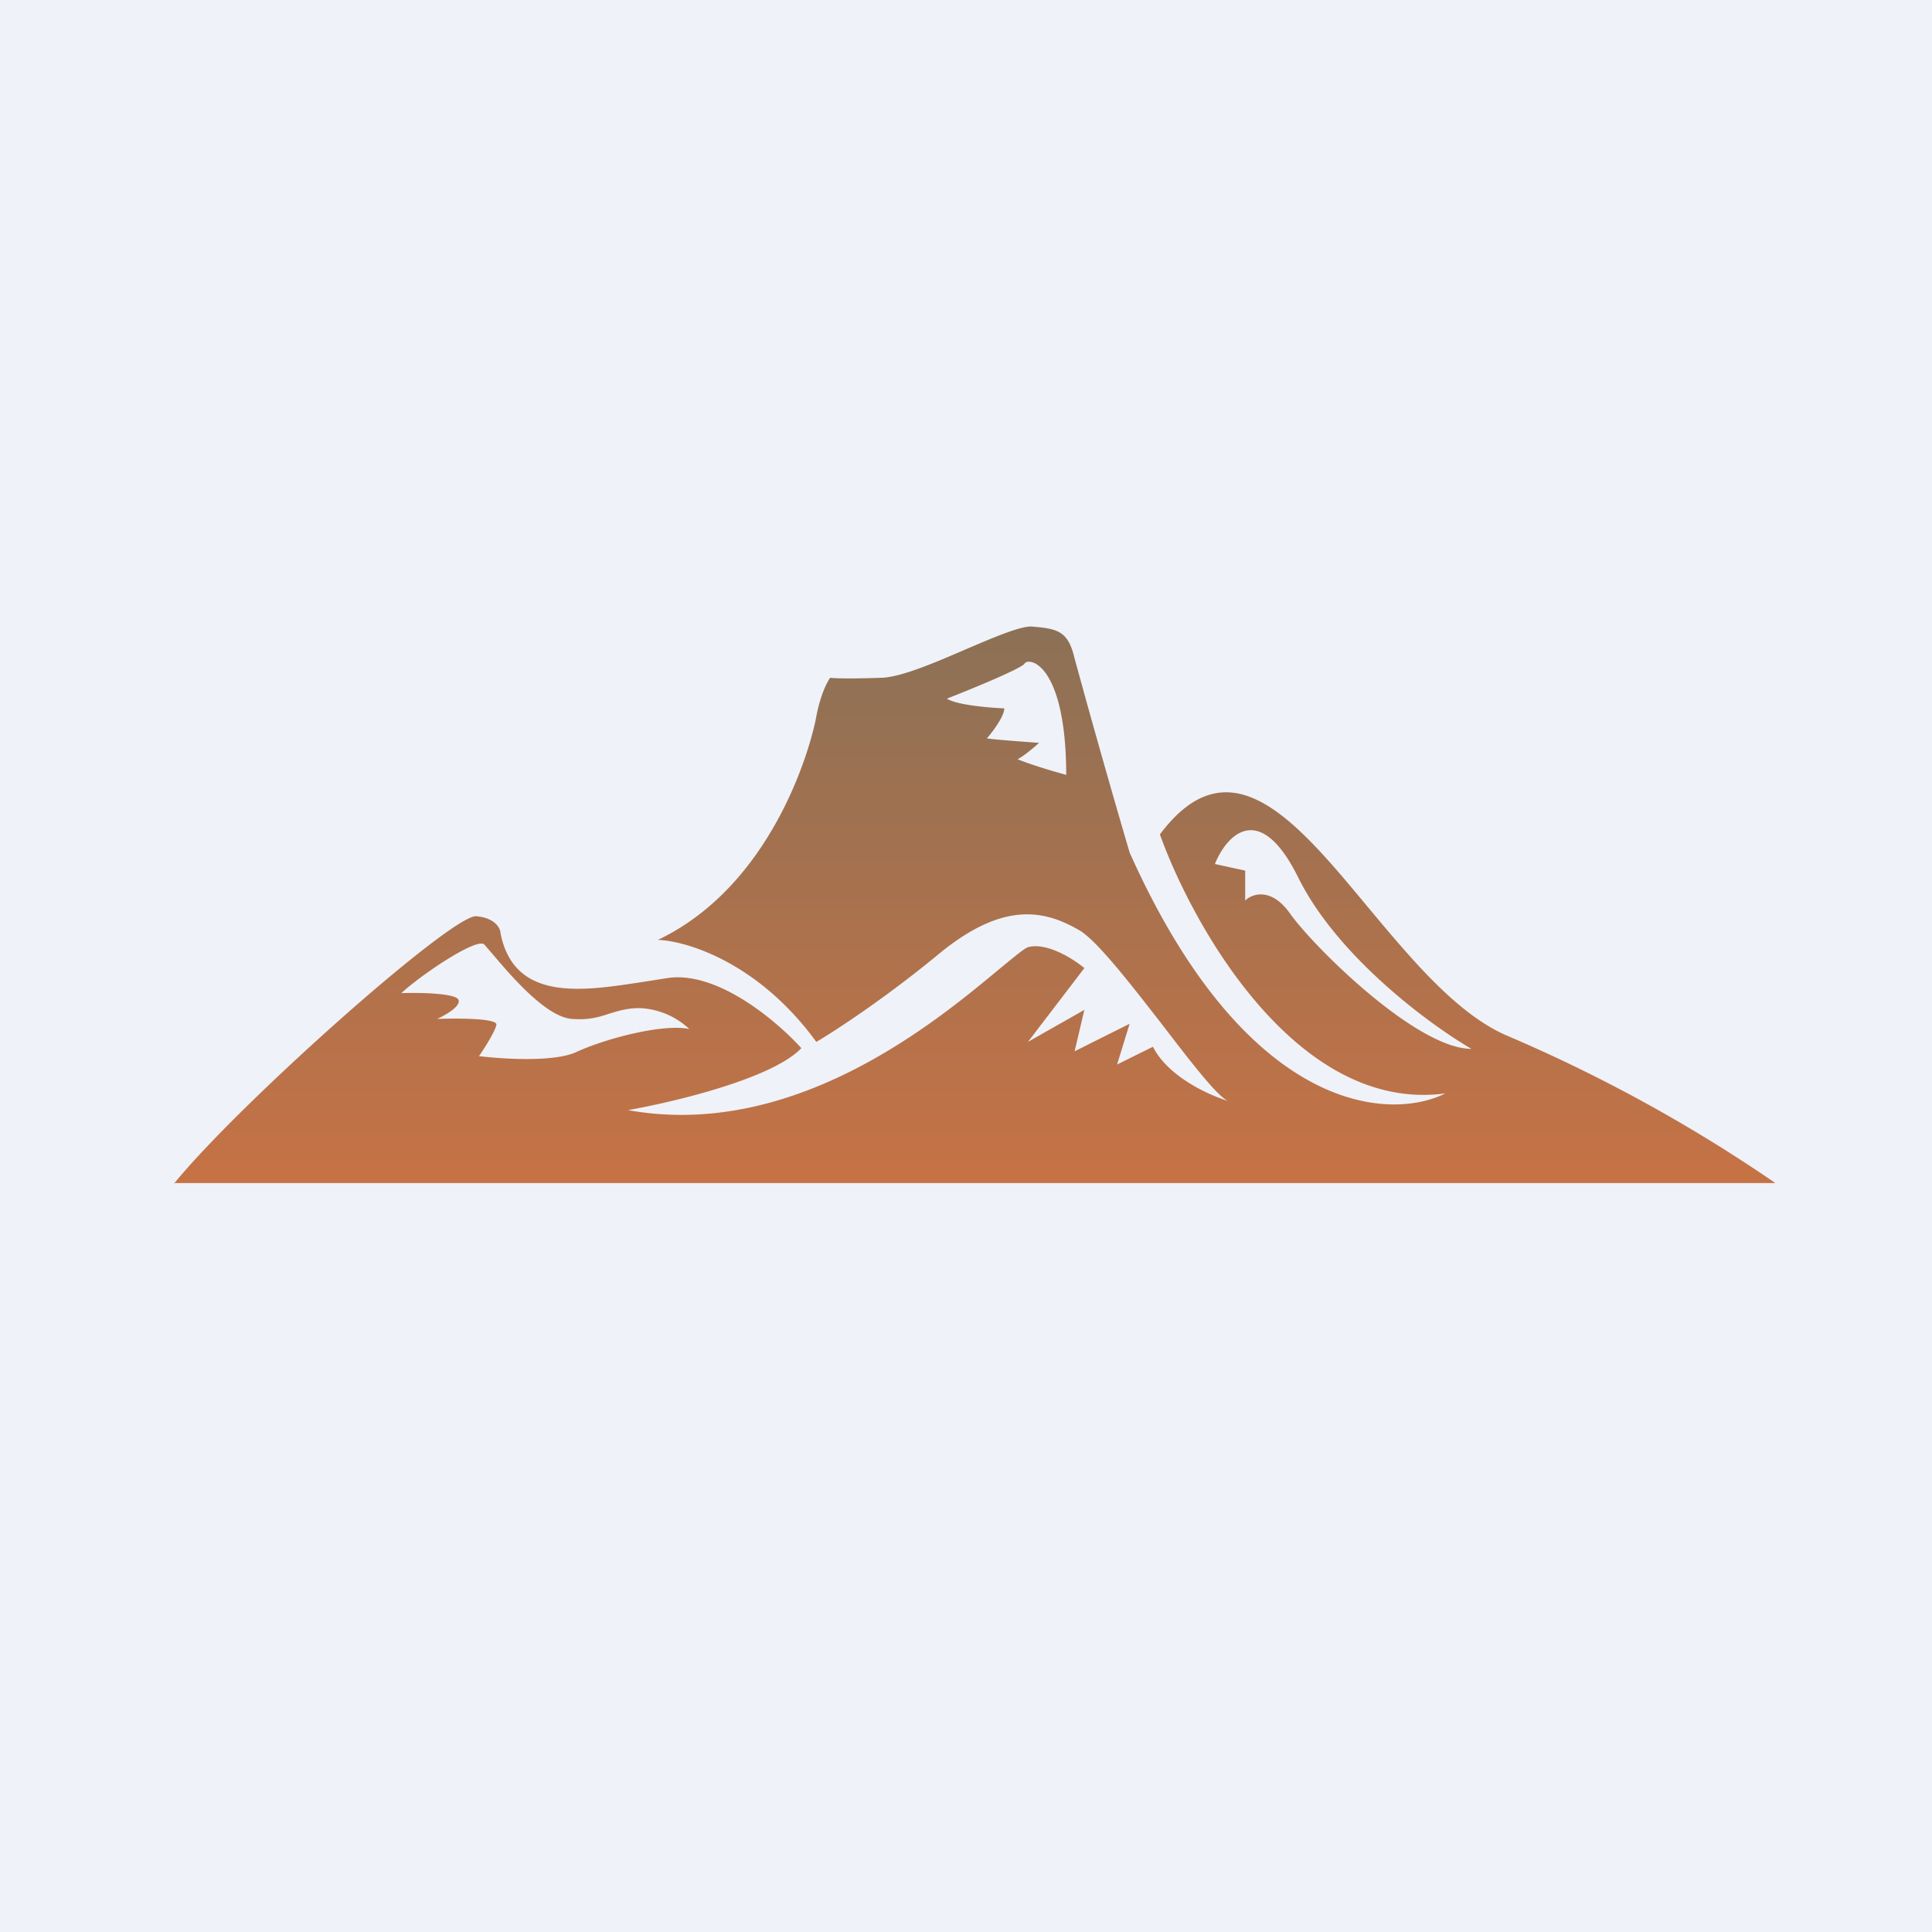
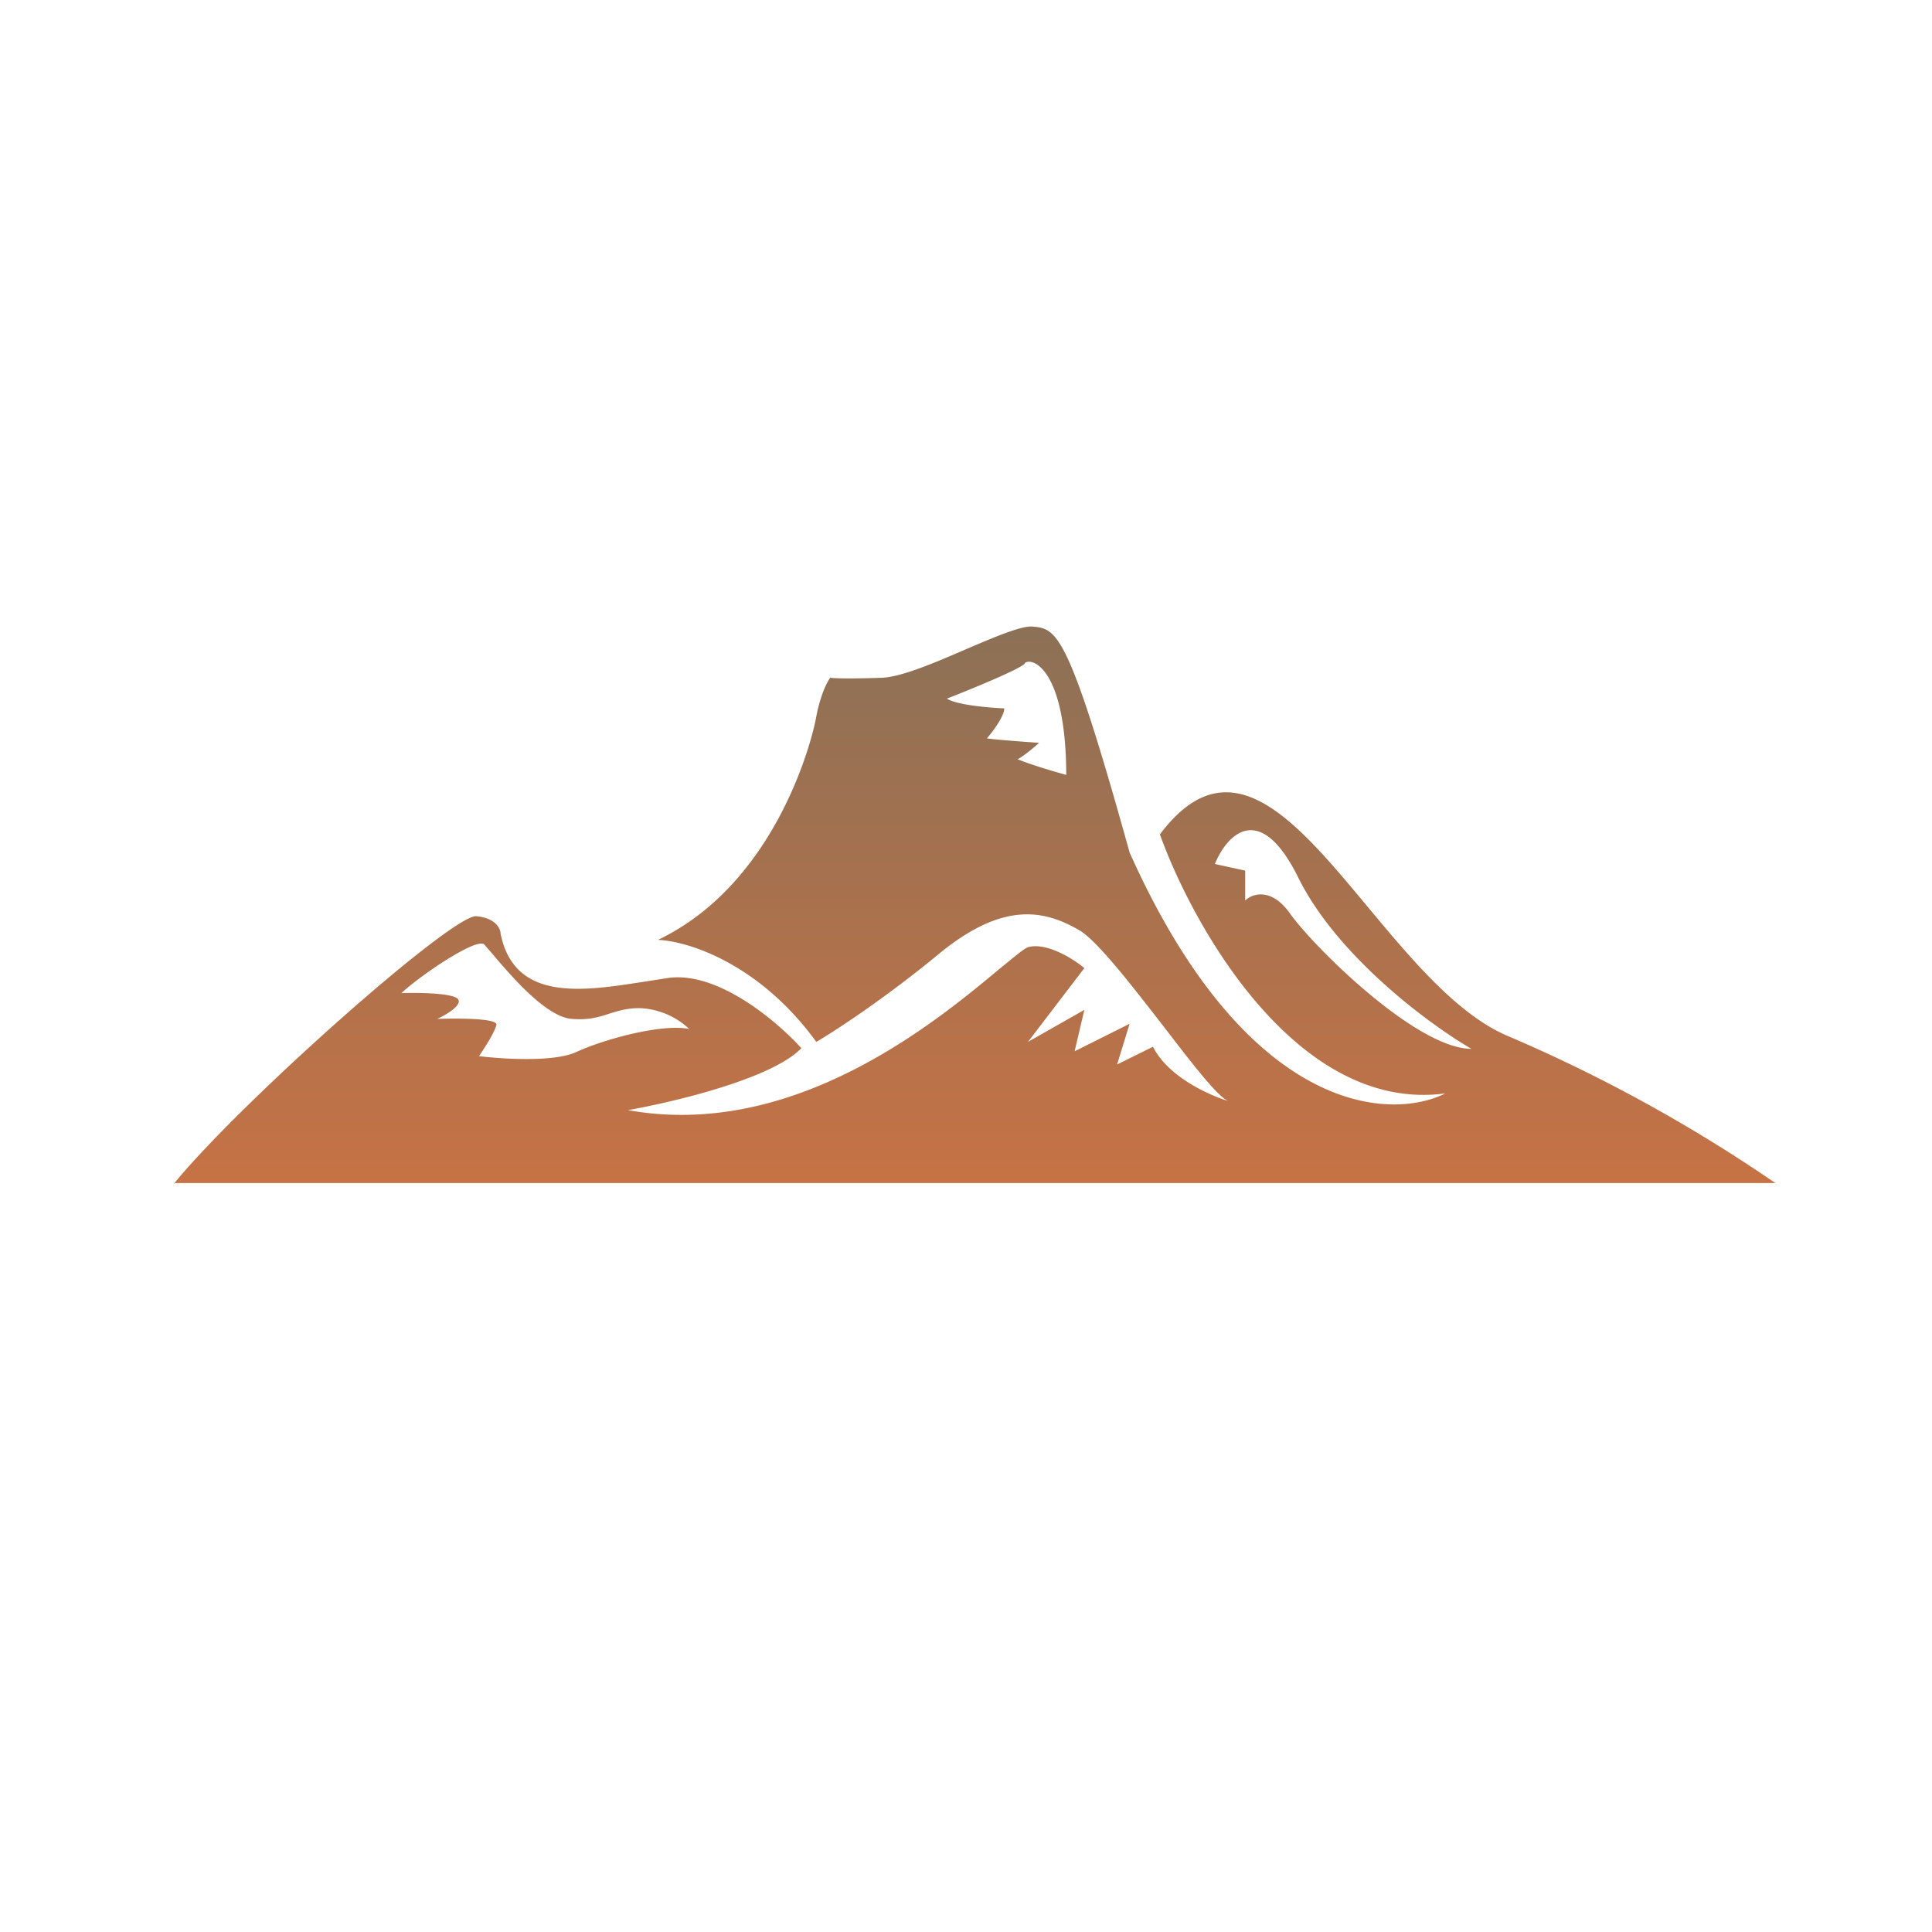
<svg xmlns="http://www.w3.org/2000/svg" viewBox="0 0 55.5 55.5">
-   <path d="M 0,0 H 55.5 V 55.5 H 0 Z" fill="rgb(239, 242, 248)" />
-   <path d="M 4.99,33.985 H 51 A 44.39,44.39 0 0,0 43.36,29.78 C 41.89,29.18 40.55,27.56 39.28,26.04 C 37.21,23.55 35.33,21.29 33.32,23.97 C 34.3,26.69 37.3,31.98 41.52,31.41 C 39.9,32.22 35.8,31.98 32.45,24.49 A 307.9,307.9 0 0,1 30.86,18.88 C 30.68,18.12 30.36,18.06 29.66,18 C 29.34,17.97 28.57,18.3 27.75,18.65 C 26.85,19.04 25.89,19.45 25.33,19.47 C 24.48,19.5 23.99,19.49 23.85,19.47 C 23.77,19.57 23.57,19.95 23.45,20.58 C 23.31,21.38 22.23,25.41 18.9,27 C 19.73,27.03 21.79,27.65 23.45,29.93 C 24,29.61 25.46,28.65 26.95,27.42 C 28.81,25.88 30,26.14 31,26.72 C 31.52,27.02 32.52,28.32 33.43,29.49 C 34.25,30.56 35,31.53 35.29,31.63 C 34.75,31.47 33.56,30.94 33.12,30.07 L 32.09,30.58 L 32.45,29.41 L 30.87,30.2 L 31.15,29.01 L 29.53,29.93 L 31.15,27.81 C 30.84,27.55 30.07,27.06 29.53,27.21 C 29.4,27.26 29.11,27.51 28.68,27.86 C 26.9,29.34 22.81,32.75 18.04,31.89 C 19.34,31.66 22.18,30.99 23.02,30.11 C 22.35,29.37 20.66,27.91 19.22,28.09 L 18.45,28.21 C 16.75,28.47 14.78,28.79 14.38,26.82 C 14.38,26.68 14.24,26.37 13.68,26.32 C 12.98,26.27 6.87,31.7 5,34 Z M 29.44,19.06 C 29.31,19.22 27.89,19.8 27.2,20.07 C 27.51,20.26 28.43,20.33 28.85,20.35 C 28.85,20.57 28.52,21.02 28.35,21.21 C 28.58,21.25 29.45,21.31 29.85,21.34 C 29.48,21.67 29.28,21.79 29.23,21.81 C 29.73,22.01 30.38,22.19 30.63,22.26 C 30.62,19.12 29.59,18.86 29.43,19.06 Z M 42.27,30.13 C 41.08,29.44 38.43,27.49 37.3,25.22 C 36.18,22.95 35.23,24 34.9,24.82 L 35.77,25.01 V 25.87 C 35.97,25.67 36.53,25.48 37.07,26.26 C 37.77,27.23 40.7,30.13 42.27,30.13 Z M 19.8,29.56 A 2.2,2.2 0 0,0 18.37,28.96 C 18.01,28.96 17.77,29.04 17.53,29.11 C 17.23,29.21 16.93,29.31 16.43,29.27 C 15.69,29.22 14.67,28.02 14.17,27.43 L 13.91,27.13 C 13.68,26.93 12.06,28.03 11.53,28.53 C 12.04,28.51 13.09,28.53 13.17,28.72 C 13.25,28.9 12.8,29.16 12.56,29.27 C 13.14,29.25 14.3,29.25 14.26,29.44 C 14.22,29.64 13.91,30.12 13.76,30.34 C 14.43,30.42 15.91,30.52 16.56,30.22 C 17.38,29.84 19.04,29.4 19.8,29.56 Z" fill="url(#a)" fill-rule="evenodd" />
+   <path d="M 4.99,33.985 H 51 A 44.39,44.39 0 0,0 43.36,29.78 C 41.89,29.18 40.55,27.56 39.28,26.04 C 37.21,23.55 35.33,21.29 33.32,23.97 C 34.3,26.69 37.3,31.98 41.52,31.41 C 39.9,32.22 35.8,31.98 32.45,24.49 C 30.68,18.12 30.36,18.06 29.66,18 C 29.34,17.97 28.57,18.3 27.75,18.65 C 26.85,19.04 25.89,19.45 25.33,19.47 C 24.48,19.5 23.99,19.49 23.85,19.47 C 23.77,19.57 23.57,19.95 23.45,20.58 C 23.31,21.38 22.23,25.41 18.9,27 C 19.73,27.03 21.79,27.65 23.45,29.93 C 24,29.61 25.46,28.65 26.95,27.42 C 28.81,25.88 30,26.14 31,26.72 C 31.52,27.02 32.52,28.32 33.43,29.49 C 34.25,30.56 35,31.53 35.29,31.63 C 34.75,31.47 33.56,30.94 33.12,30.07 L 32.09,30.58 L 32.45,29.41 L 30.87,30.2 L 31.15,29.01 L 29.53,29.93 L 31.15,27.81 C 30.84,27.55 30.07,27.06 29.53,27.21 C 29.4,27.26 29.11,27.51 28.68,27.86 C 26.9,29.34 22.81,32.75 18.04,31.89 C 19.34,31.66 22.18,30.99 23.02,30.11 C 22.35,29.37 20.66,27.91 19.22,28.09 L 18.45,28.21 C 16.75,28.47 14.78,28.79 14.38,26.82 C 14.38,26.68 14.24,26.37 13.68,26.32 C 12.98,26.27 6.87,31.7 5,34 Z M 29.44,19.06 C 29.31,19.22 27.89,19.8 27.2,20.07 C 27.51,20.26 28.43,20.33 28.85,20.35 C 28.85,20.57 28.52,21.02 28.35,21.21 C 28.58,21.25 29.45,21.31 29.85,21.34 C 29.48,21.67 29.28,21.79 29.23,21.81 C 29.73,22.01 30.38,22.19 30.63,22.26 C 30.62,19.12 29.59,18.86 29.43,19.06 Z M 42.27,30.13 C 41.08,29.44 38.43,27.49 37.3,25.22 C 36.18,22.95 35.23,24 34.9,24.82 L 35.77,25.01 V 25.87 C 35.97,25.67 36.53,25.48 37.07,26.26 C 37.77,27.23 40.7,30.13 42.27,30.13 Z M 19.8,29.56 A 2.2,2.2 0 0,0 18.37,28.96 C 18.01,28.96 17.77,29.04 17.53,29.11 C 17.23,29.21 16.93,29.31 16.43,29.27 C 15.69,29.22 14.67,28.02 14.17,27.43 L 13.91,27.13 C 13.68,26.93 12.06,28.03 11.53,28.53 C 12.04,28.51 13.09,28.53 13.17,28.72 C 13.25,28.9 12.8,29.16 12.56,29.27 C 13.14,29.25 14.3,29.25 14.26,29.44 C 14.22,29.64 13.91,30.12 13.76,30.34 C 14.43,30.42 15.91,30.52 16.56,30.22 C 17.38,29.84 19.04,29.4 19.8,29.56 Z" fill="url(#a)" fill-rule="evenodd" />
  <defs>
    <linearGradient id="a" x1="28" x2="28" y1="18" y2="34" gradientUnits="userSpaceOnUse">
      <stop stop-color="rgb(140, 113, 86)" offset="0" />
      <stop stop-color="rgb(198, 114, 69)" offset="1" />
    </linearGradient>
  </defs>
</svg>